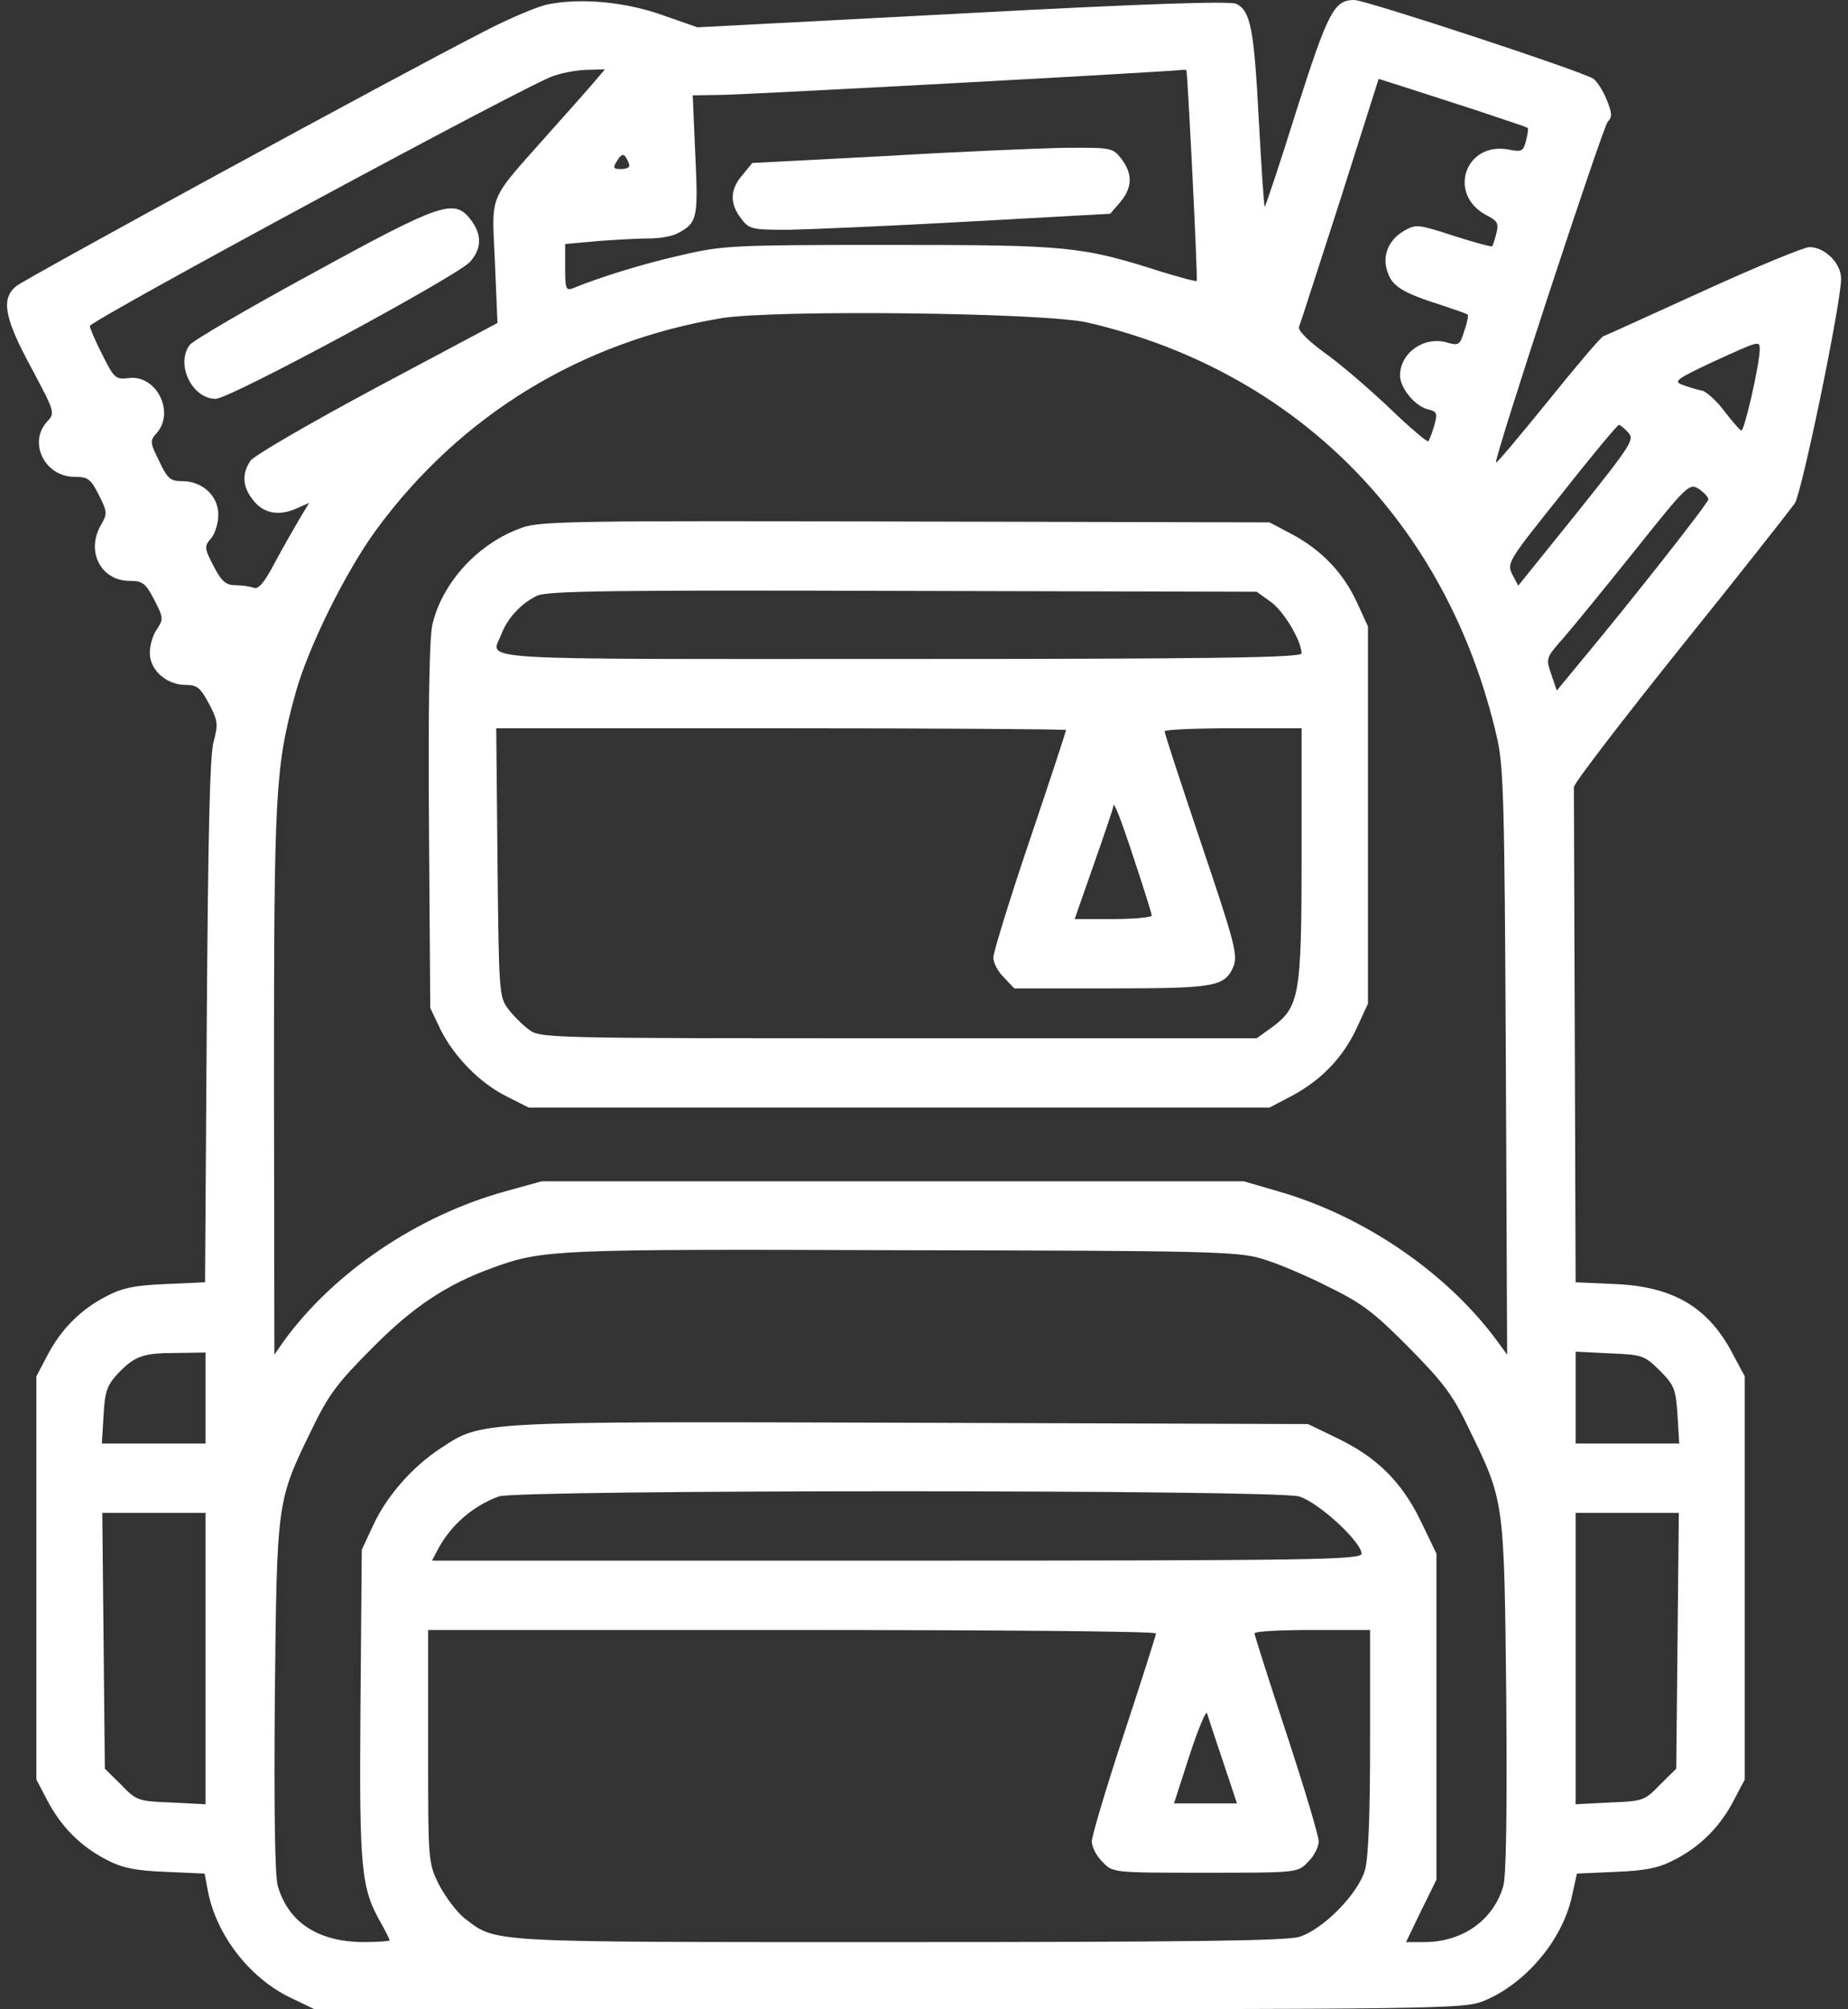
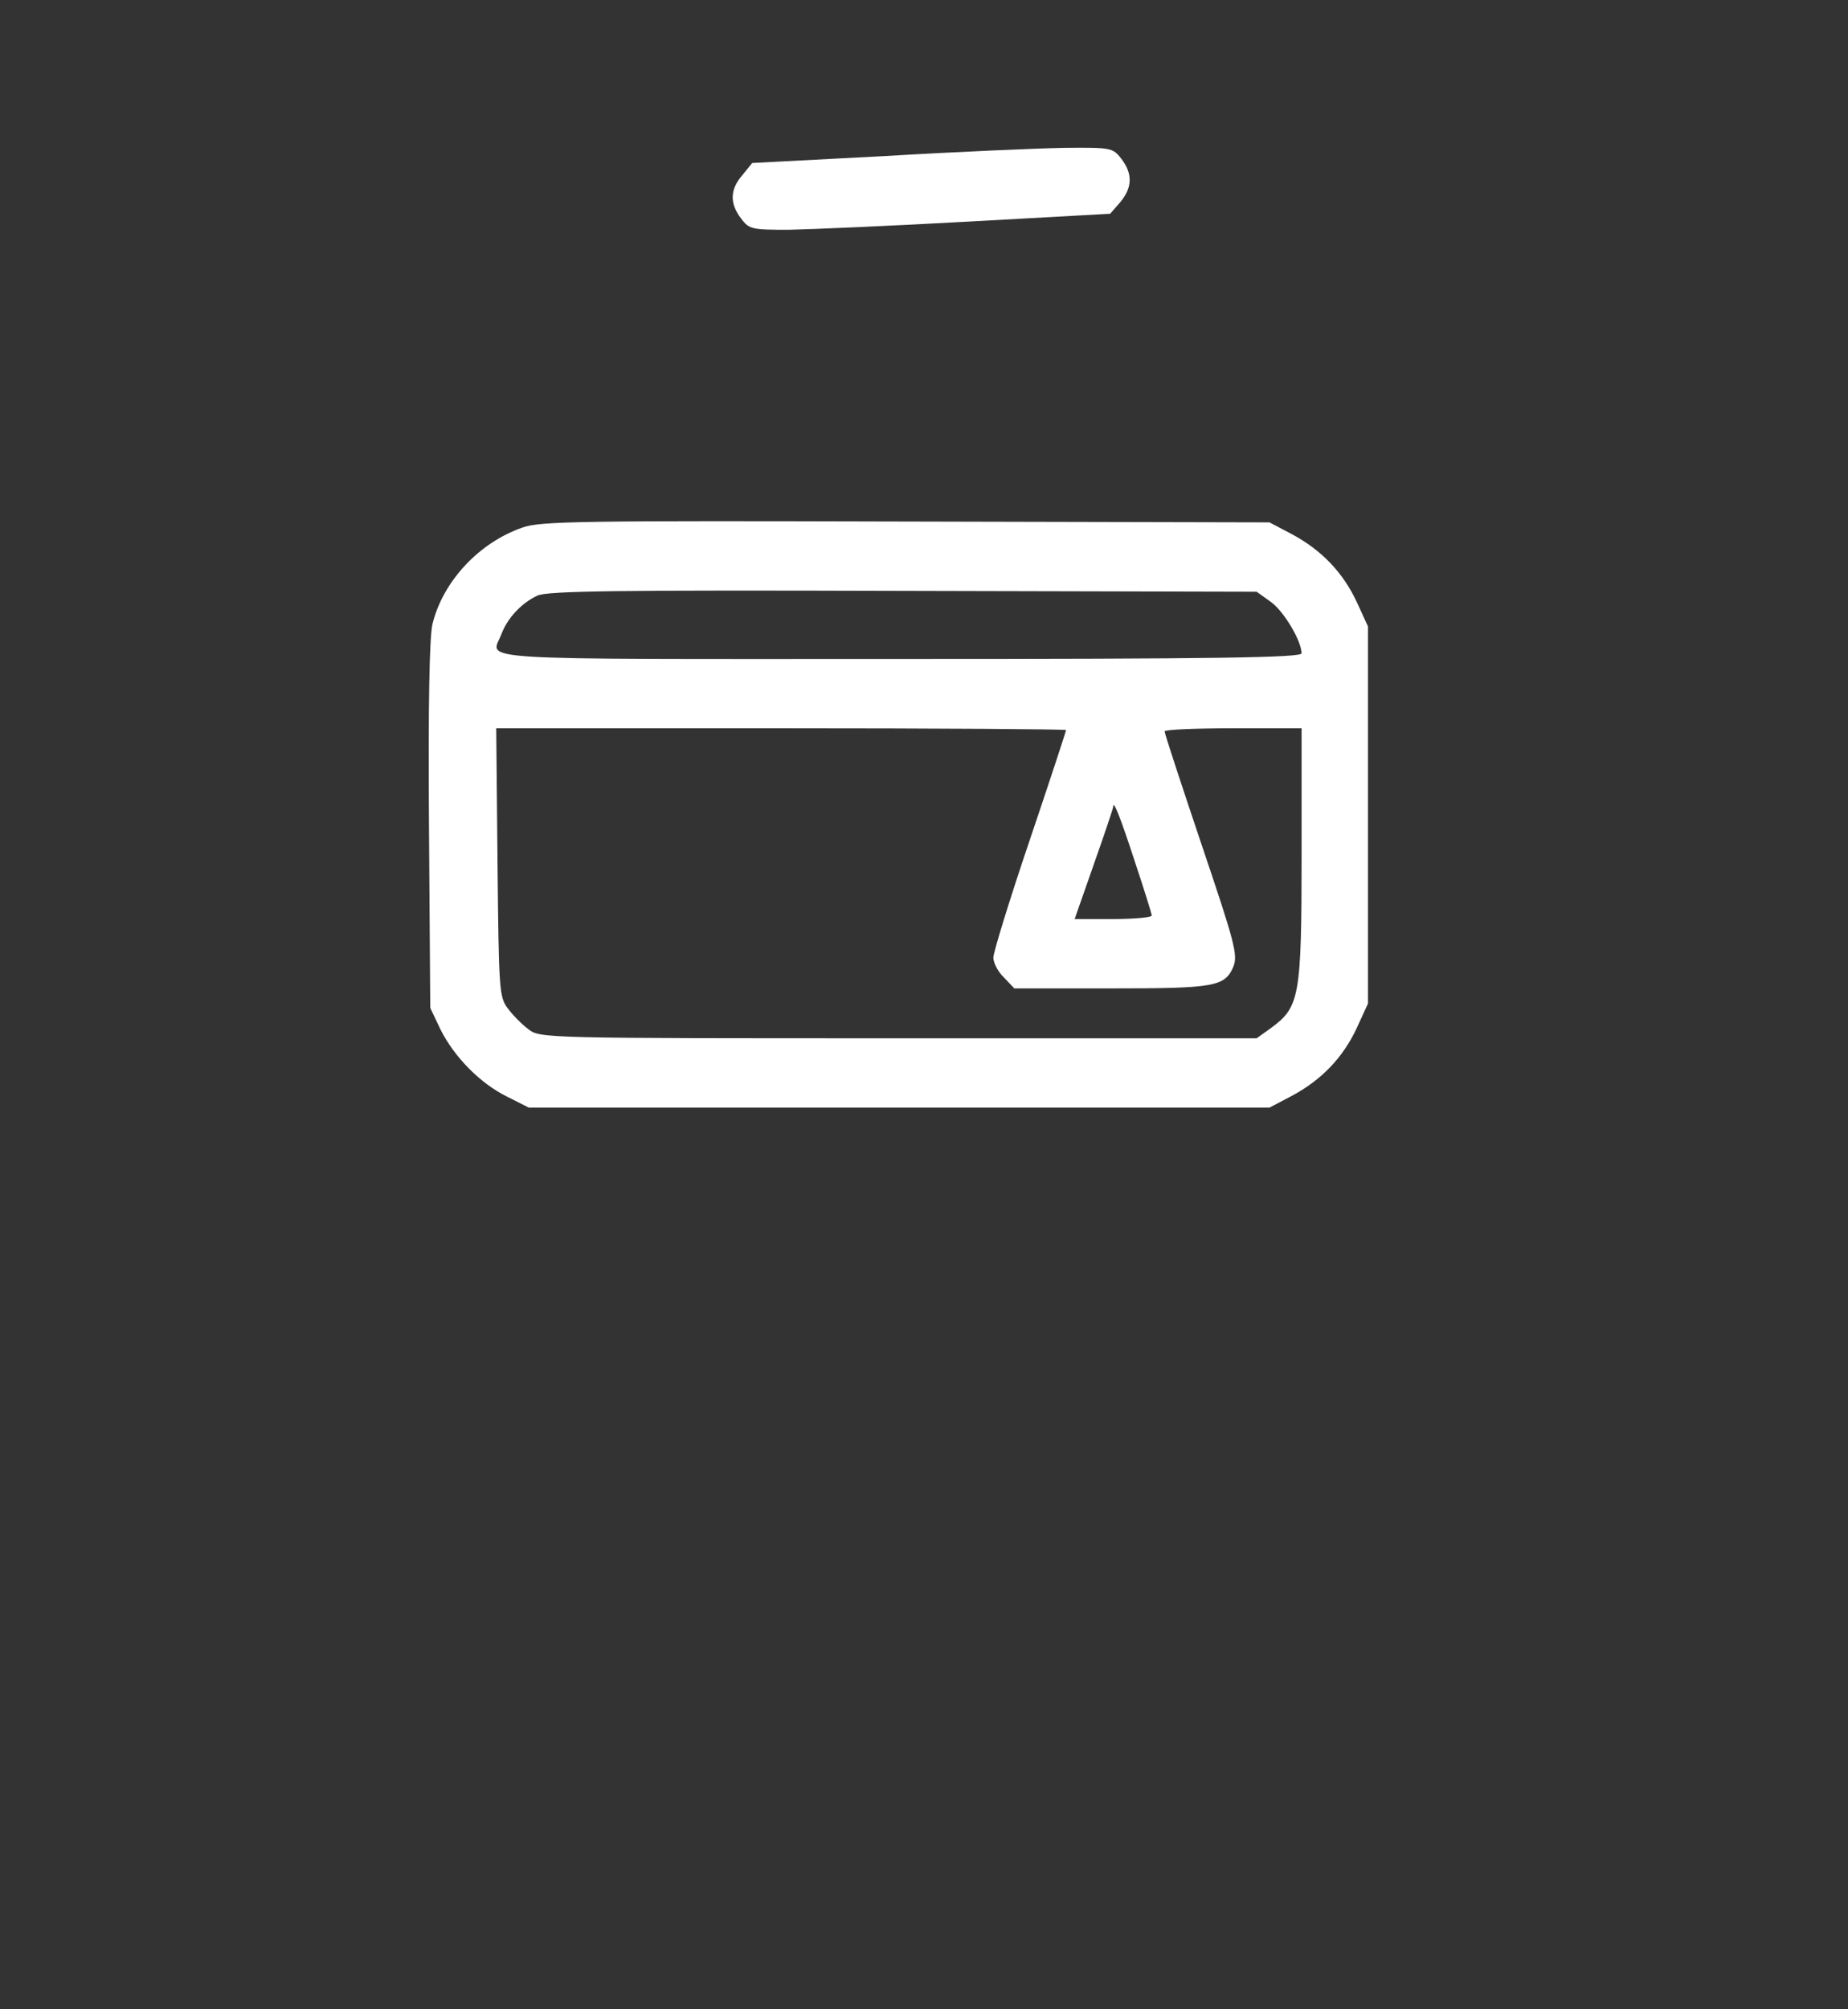
<svg xmlns="http://www.w3.org/2000/svg" width="46" height="50" viewBox="0 0 46 50" fill="none">
  <rect x="0" y="0" width="46" height="50" fill="#333333" stroke="none" />
-   <path d="M13.641 0.108C13.374 0.162 12.66 0.464 12.042 0.787C9.825 1.92 0.628 6.936 0.404 7.12C0.02 7.433 0.105 7.907 0.777 9.148C1.374 10.27 1.374 10.27 1.171 10.496C0.692 11.014 1.118 11.866 1.853 11.866C2.194 11.866 2.258 11.92 2.461 12.319C2.674 12.74 2.674 12.783 2.514 13.064C2.13 13.722 2.514 14.455 3.228 14.455C3.548 14.455 3.622 14.509 3.836 14.919C4.07 15.372 4.07 15.405 3.91 15.653C3.804 15.793 3.729 16.063 3.729 16.246C3.729 16.677 4.145 17.044 4.624 17.044C4.901 17.044 4.987 17.109 5.2 17.508C5.424 17.929 5.434 18.026 5.317 18.457C5.221 18.792 5.179 20.809 5.147 25.415L5.104 31.909L4.123 31.953C3.335 31.985 3.036 32.05 2.61 32.276C1.981 32.611 1.502 33.096 1.16 33.765L0.905 34.25V39.267V44.283L1.16 44.768C1.502 45.437 1.981 45.922 2.61 46.257C3.036 46.483 3.335 46.548 4.123 46.58L5.093 46.623L5.168 47.023C5.37 48.134 6.202 49.223 7.246 49.719L7.832 50H22.114C35.639 50 36.417 49.989 36.897 49.806C37.941 49.396 38.879 48.306 39.124 47.206L39.252 46.623L40.222 46.58C41 46.548 41.298 46.483 41.725 46.257C42.353 45.922 42.833 45.437 43.174 44.768L43.43 44.283V39.267V34.25L43.142 33.711C42.535 32.535 41.661 32.017 40.211 31.953L39.22 31.909L39.199 25.825C39.188 22.481 39.177 19.676 39.177 19.59C39.167 19.504 40.371 17.94 41.831 16.116C43.302 14.293 44.57 12.675 44.677 12.524C44.858 12.233 45.828 7.54 45.828 6.936C45.828 6.548 45.423 6.149 45.039 6.149C44.911 6.149 43.728 6.634 42.407 7.238C41.096 7.832 39.966 8.35 39.902 8.371C39.838 8.403 39.22 9.126 38.527 9.989C37.834 10.841 37.259 11.532 37.238 11.51C37.174 11.445 39.892 3.172 40.019 3.031C40.137 2.913 40.126 2.816 39.998 2.492C39.913 2.276 39.764 2.039 39.668 1.963C39.465 1.802 33.998 3.8147e-06 33.71 3.8147e-06C33.209 3.8147e-06 33.06 0.28 32.271 2.751C31.855 4.088 31.493 5.156 31.482 5.146C31.461 5.135 31.397 4.142 31.333 2.967C31.216 0.734 31.131 0.28 30.779 0.097C30.64 0.022 28.594 0.086 23.968 0.334L17.361 0.68L16.497 0.378C15.559 0.043 14.462 -0.054 13.641 0.108ZM14.856 1.963C14.739 2.104 14.216 2.697 13.684 3.29C12.117 5.059 12.245 4.757 12.319 6.516L12.383 8.037L9.388 9.633C7.736 10.518 6.319 11.338 6.234 11.467C6.021 11.78 6.031 12.104 6.287 12.427C6.543 12.772 6.916 12.848 7.353 12.665L7.694 12.514L7.449 12.923C7.321 13.139 7.044 13.625 6.841 14.002C6.585 14.488 6.436 14.671 6.319 14.628C6.234 14.595 6.031 14.563 5.871 14.563C5.626 14.563 5.52 14.477 5.317 14.088C5.083 13.635 5.083 13.592 5.253 13.398C5.349 13.29 5.434 13.021 5.434 12.805C5.434 12.341 5.04 11.974 4.539 11.974C4.241 11.974 4.166 11.909 3.964 11.478C3.729 11.003 3.729 10.971 3.9 10.777C4.358 10.259 3.9 9.331 3.217 9.407C2.876 9.45 2.844 9.417 2.546 8.824C2.375 8.49 2.237 8.166 2.237 8.112C2.237 7.983 13.204 2.06 13.78 1.888C14.025 1.802 14.419 1.737 14.643 1.737L15.058 1.726L14.856 1.963ZM29.532 1.748C29.564 1.845 29.82 6.958 29.788 6.99C29.766 7.012 29.383 6.904 28.914 6.764C26.921 6.127 26.601 6.095 22.167 6.095C18.288 6.095 18 6.106 16.988 6.343C16.06 6.548 14.941 6.893 14.259 7.174C14.089 7.238 14.067 7.184 14.067 6.667V6.073L14.888 5.998C15.336 5.965 15.911 5.933 16.167 5.933C16.423 5.933 16.742 5.879 16.87 5.804C17.361 5.545 17.382 5.426 17.307 3.851L17.243 2.373L17.915 2.362C18.501 2.362 29.223 1.78 29.447 1.737C29.489 1.737 29.521 1.737 29.532 1.748ZM36.769 2.751C37.44 2.977 38.005 3.161 38.026 3.182C38.048 3.193 38.026 3.344 37.984 3.506C37.92 3.765 37.877 3.786 37.557 3.722C36.47 3.517 36.023 4.833 36.992 5.351C37.27 5.491 37.312 5.556 37.248 5.804C37.206 5.965 37.163 6.106 37.142 6.127C37.12 6.149 36.694 6.03 36.182 5.868C35.33 5.588 35.245 5.577 34.978 5.728C34.562 5.955 34.392 6.365 34.541 6.775C34.658 7.131 34.925 7.292 35.916 7.605C36.236 7.713 36.524 7.81 36.534 7.832C36.556 7.843 36.524 8.026 36.449 8.231C36.342 8.587 36.31 8.608 36.012 8.522C35.447 8.36 34.85 8.781 34.85 9.342C34.85 9.655 35.213 10.097 35.532 10.183C35.767 10.237 35.788 10.28 35.703 10.582C35.65 10.777 35.575 10.949 35.554 10.982C35.522 11.003 35.085 10.636 34.584 10.151C34.083 9.676 33.358 9.051 32.974 8.781C32.559 8.479 32.303 8.22 32.335 8.134C32.367 8.058 32.825 6.634 33.358 4.984L34.317 1.963L34.935 2.158C35.266 2.265 36.097 2.535 36.769 2.751ZM15.666 4.121C15.666 4.175 15.57 4.207 15.453 4.207C15.261 4.207 15.25 4.175 15.367 3.991C15.463 3.84 15.517 3.819 15.581 3.916C15.623 3.991 15.666 4.078 15.666 4.121ZM27.07 8.026C32.282 9.234 36.033 13.021 37.259 18.339C37.429 19.061 37.451 19.946 37.483 26.429L37.515 33.711L37.28 33.387C36.023 31.672 33.955 30.259 31.813 29.644L30.96 29.396H22.221H13.481L12.586 29.644C10.39 30.248 8.291 31.672 7.054 33.387L6.83 33.711L6.82 26.915C6.82 19.698 6.852 19.083 7.353 17.26C7.662 16.127 8.6 14.229 9.367 13.182C11.456 10.334 14.462 8.501 17.957 7.918C19.279 7.702 26.004 7.778 27.07 8.026ZM43.803 8.706C43.792 9.105 43.419 10.734 43.345 10.712C43.302 10.701 43.11 10.475 42.918 10.226C42.727 9.968 42.471 9.741 42.364 9.72C42.247 9.698 42.034 9.633 41.885 9.579C41.65 9.493 41.714 9.439 42.631 9.008C43.814 8.468 43.803 8.468 43.803 8.706ZM40.531 10.766C40.691 10.938 40.606 11.068 39.252 12.762L37.792 14.574L37.643 14.293C37.504 14.013 37.536 13.959 38.868 12.298C39.614 11.348 40.264 10.572 40.297 10.572C40.328 10.572 40.435 10.658 40.531 10.766ZM42.524 12.427C42.524 12.514 40.627 14.93 39.231 16.602L38.751 17.184L38.612 16.774C38.474 16.375 38.485 16.365 38.932 15.858C39.177 15.577 39.977 14.595 40.712 13.678C42.002 12.06 42.055 12.017 42.289 12.168C42.417 12.255 42.524 12.373 42.524 12.427ZM31.386 31.316C31.738 31.413 32.484 31.726 33.038 32.007C33.902 32.427 34.2 32.654 35.074 33.538C35.948 34.423 36.172 34.725 36.587 35.599C37.451 37.368 37.44 37.357 37.493 42.233C37.515 45.102 37.493 46.678 37.419 46.936C37.174 47.778 36.417 48.317 35.479 48.328H34.999L35.373 47.551L35.756 46.775V42.718V38.662L35.362 37.843C34.882 36.861 34.264 36.257 33.273 35.782L32.559 35.437L22.658 35.404C11.744 35.372 12.01 35.361 10.966 36.041C10.273 36.494 9.623 37.228 9.292 37.95L9.005 38.565L8.973 42.427C8.941 46.548 8.983 46.98 9.495 47.875C9.602 48.069 9.697 48.252 9.697 48.285C9.697 48.306 9.399 48.328 9.037 48.328C7.918 48.317 7.182 47.843 6.916 46.936C6.841 46.678 6.82 45.102 6.841 42.233C6.894 37.357 6.884 37.368 7.747 35.599C8.173 34.714 8.387 34.423 9.261 33.549C10.284 32.514 11.115 31.963 12.277 31.543C13.502 31.1 13.78 31.079 22.434 31.111C29.958 31.122 30.811 31.143 31.386 31.316ZM5.115 34.79V35.922H3.825H2.535L2.578 35.221C2.61 34.628 2.663 34.477 2.93 34.185C3.356 33.743 3.548 33.668 4.4 33.668L5.115 33.657V34.79ZM41.32 34.11C41.682 34.477 41.714 34.574 41.757 35.221L41.799 35.922H40.51H39.22V34.779V33.635L40.073 33.678C40.893 33.711 40.936 33.733 41.32 34.11ZM32.335 37.238C32.815 37.379 33.891 38.371 33.891 38.662C33.891 38.813 32.751 38.835 22.327 38.835H10.753L10.912 38.533C11.243 37.929 11.776 37.476 12.415 37.238C12.905 37.066 31.749 37.066 32.335 37.238ZM5.115 41.273V44.898L4.262 44.854C3.441 44.822 3.399 44.811 3.015 44.412L2.61 44.013L2.578 40.831L2.546 37.648H3.836H5.115V41.273ZM41.757 40.831L41.725 44.013L41.32 44.412C40.936 44.811 40.893 44.822 40.073 44.854L39.22 44.898V41.273V37.648H40.499H41.789L41.757 40.831ZM28.775 40.647C28.775 40.69 28.413 41.823 27.976 43.15C27.539 44.477 27.177 45.685 27.177 45.825C27.177 45.955 27.294 46.192 27.443 46.332C27.699 46.602 27.699 46.602 30.001 46.602C32.303 46.602 32.303 46.602 32.559 46.332C32.708 46.192 32.825 45.955 32.825 45.825C32.825 45.685 32.463 44.477 32.026 43.15C31.589 41.823 31.227 40.69 31.227 40.647C31.227 40.593 31.877 40.561 32.665 40.561H34.104V43.322C34.104 45.178 34.062 46.235 33.976 46.537C33.806 47.13 32.921 48.026 32.335 48.199C32.005 48.296 29.532 48.328 22.359 48.328C11.989 48.328 12.373 48.349 11.563 47.735C11.36 47.573 11.083 47.195 10.923 46.893C10.657 46.343 10.657 46.332 10.657 43.452V40.561H19.716C24.704 40.561 28.775 40.593 28.775 40.647ZM30.438 43.819L30.79 44.876H30.001H29.223L29.607 43.689C29.82 43.031 30.022 42.557 30.044 42.632C30.065 42.708 30.246 43.247 30.438 43.819Z" fill="white" />
-   <path d="M7.789 6.796C6.179 7.67 4.794 8.479 4.719 8.587C4.367 9.073 4.783 9.925 5.369 9.925C5.721 9.925 11.38 6.872 11.7 6.516C11.998 6.182 11.998 5.826 11.711 5.459C11.306 4.941 10.997 5.038 7.789 6.796Z" fill="white" />
  <path d="M22.017 3.884L18.724 4.056L18.478 4.359C18.169 4.715 18.159 5.06 18.446 5.437C18.649 5.707 18.713 5.718 19.64 5.718C20.184 5.707 22.198 5.621 24.127 5.513L27.634 5.319L27.889 5.027C28.188 4.661 28.198 4.326 27.911 3.949C27.698 3.679 27.666 3.668 26.504 3.679C25.843 3.69 23.829 3.776 22.017 3.884Z" fill="white" />
  <path d="M13.002 13.129C11.915 13.506 11.019 14.477 10.764 15.534C10.689 15.858 10.657 17.509 10.678 20.551L10.71 25.081L10.966 25.621C11.307 26.3 11.947 26.958 12.629 27.293L13.162 27.562H22.381H31.6L32.154 27.271C32.9 26.872 33.433 26.311 33.774 25.578L34.051 24.974V20.281V15.588L33.774 14.984C33.433 14.251 32.9 13.69 32.154 13.291L31.6 12.999L22.541 12.978C14.505 12.956 13.428 12.967 13.002 13.129ZM31.642 14.984C31.962 15.222 32.389 15.934 32.399 16.257C32.399 16.365 30.321 16.398 22.381 16.398C11.435 16.398 12.224 16.451 12.48 15.783C12.629 15.383 12.98 15.006 13.375 14.822C13.631 14.704 15.325 14.682 22.487 14.704L31.28 14.725L31.642 14.984ZM26.537 18.167C26.537 18.188 26.132 19.429 25.631 20.907C25.131 22.384 24.726 23.701 24.726 23.83C24.726 23.959 24.843 24.186 24.992 24.326L25.248 24.596H27.646C30.246 24.596 30.491 24.553 30.705 24.046C30.811 23.755 30.737 23.463 29.905 21.004C29.404 19.515 28.989 18.253 28.989 18.199C28.989 18.156 29.756 18.123 30.694 18.123H32.399V21.273C32.399 24.812 32.346 25.06 31.642 25.578L31.28 25.837H22.36C13.524 25.837 13.439 25.837 13.151 25.61C12.991 25.491 12.757 25.254 12.639 25.092C12.426 24.812 12.416 24.639 12.384 21.457L12.352 18.123H19.45C23.351 18.123 26.537 18.145 26.537 18.167ZM28.243 21.424C28.477 22.126 28.669 22.741 28.669 22.784C28.669 22.827 28.243 22.87 27.71 22.87H26.75L27.23 21.5C27.497 20.745 27.71 20.108 27.71 20.076C27.71 19.893 27.88 20.313 28.243 21.424Z" fill="white" />
</svg>